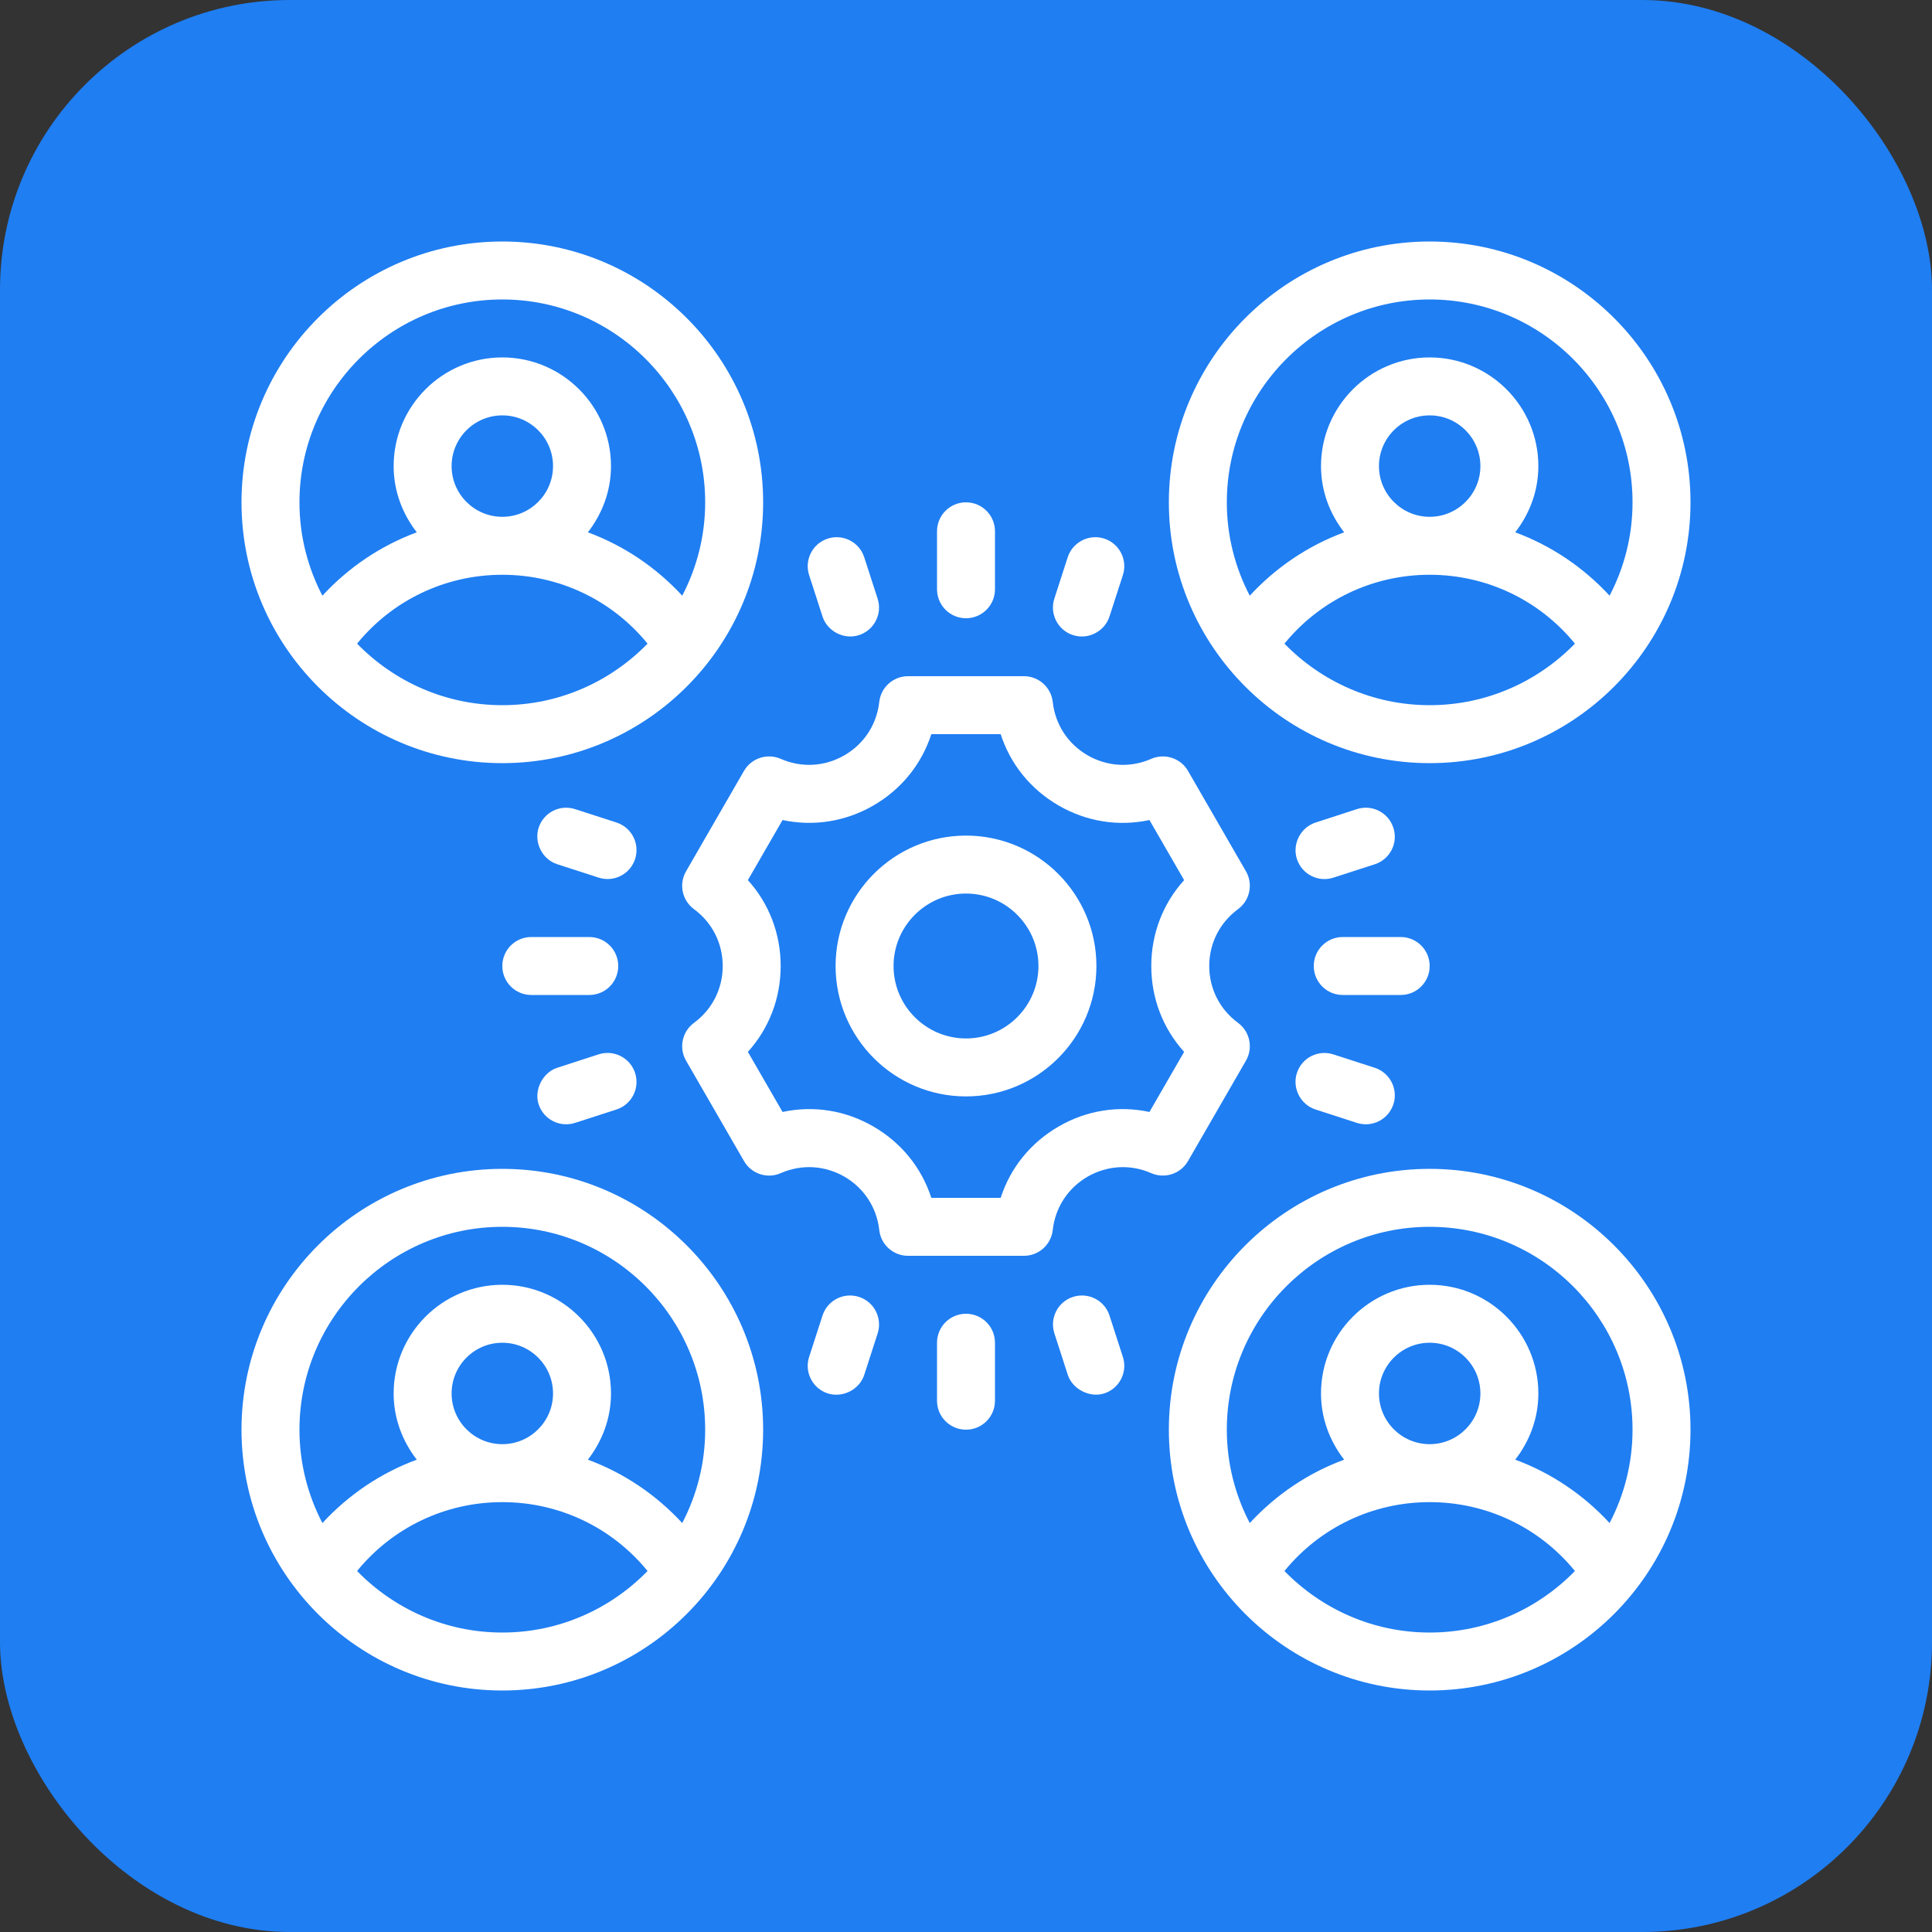
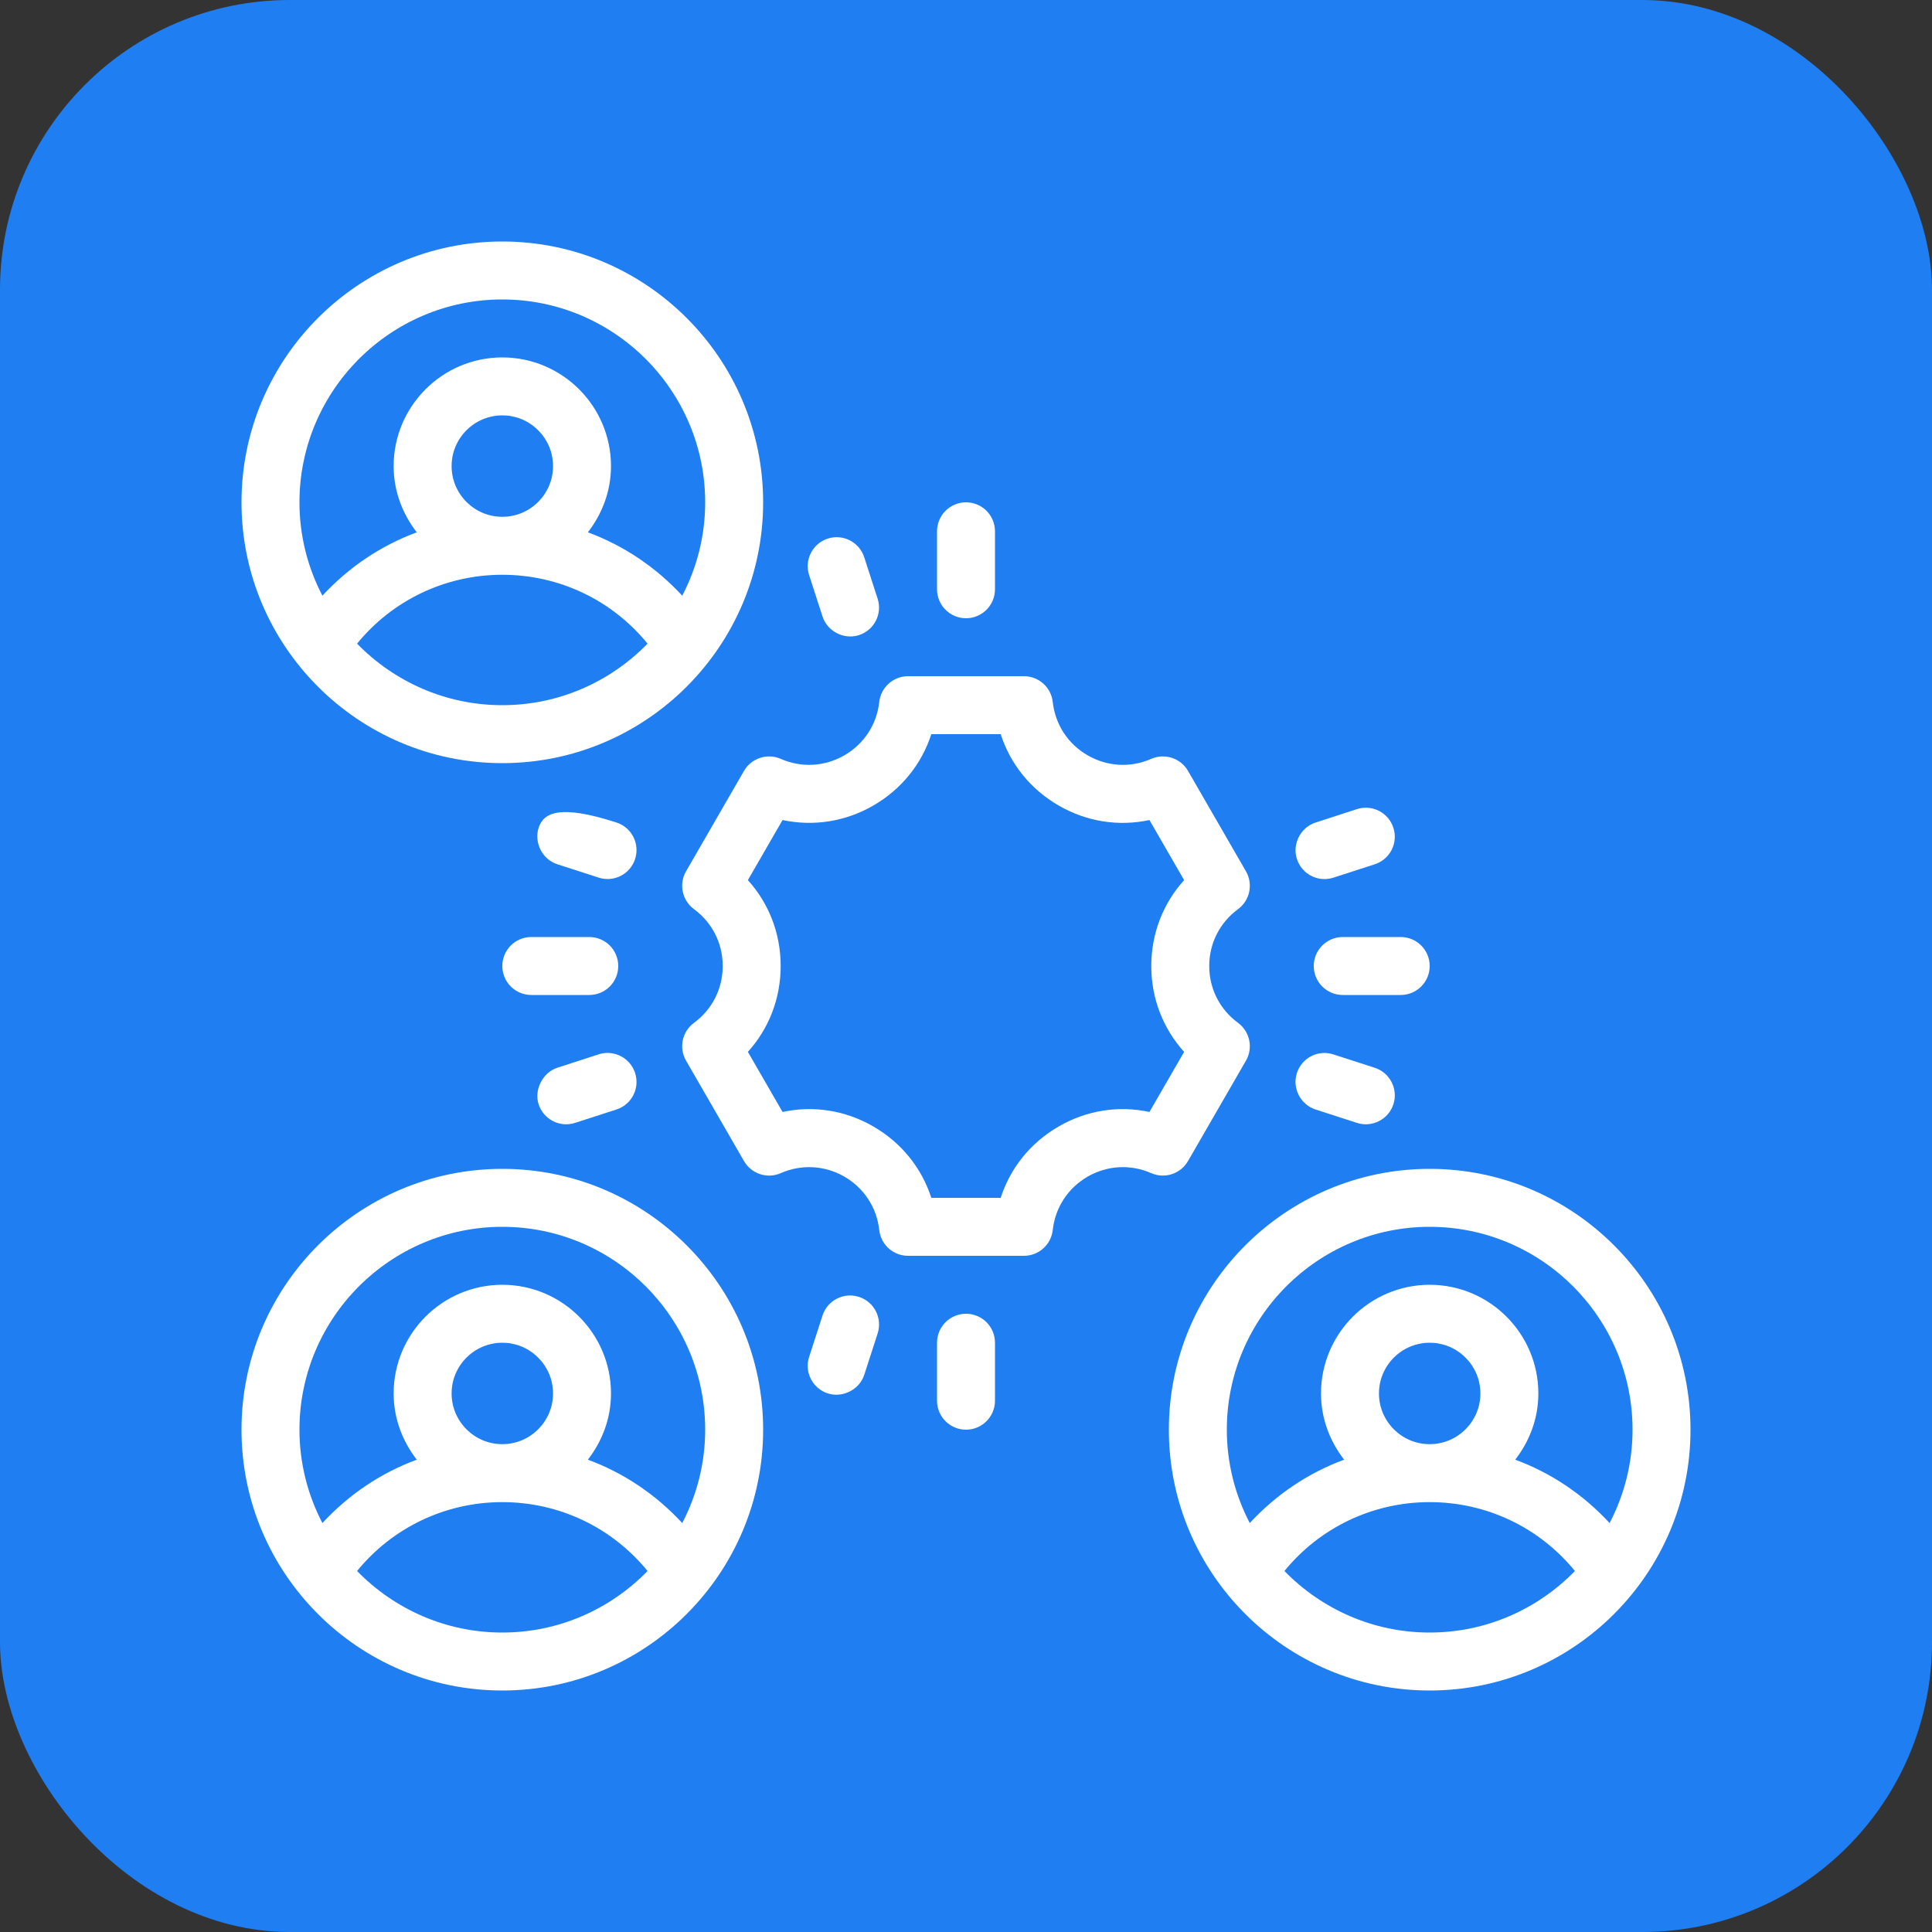
<svg xmlns="http://www.w3.org/2000/svg" width="40px" height="40px" viewBox="0 0 40 40" version="1.1">
  <rect x="0" y="0" width="40" height="40" fill="#333333" stroke="none" />
  <title>Abou us</title>
  <g id="Page-1" stroke="none" stroke-width="1" fill="none" fill-rule="evenodd">
    <g id="Abou-us">
      <rect id="Rectangle" fill="#1F7EF2" x="0" y="0" width="40" height="40" rx="6" />
      <g id="Group-39" transform="translate(5, 5)" fill="#FFFFFF">
        <path d="M5.4,1.2 C7.715,1.2 9.6,3.085 9.6,5.4 C9.6,6.097 9.427,6.754 9.125,7.333 C8.581,6.744 7.915,6.296 7.171,6.021 C7.467,5.64 7.65,5.168 7.65,4.65 C7.65,3.41 6.64,2.4 5.4,2.4 C4.16,2.4 3.15,3.41 3.15,4.65 C3.15,5.168 3.333,5.64 3.629,6.021 C2.885,6.296 2.219,6.744 1.675,7.333 C1.373,6.754 1.2,6.097 1.2,5.4 C1.2,3.085 3.085,1.2 5.4,1.2 M4.35,4.65 C4.35,4.071 4.821,3.6 5.4,3.6 C5.979,3.6 6.45,4.071 6.45,4.65 C6.45,5.229 5.979,5.7 5.4,5.7 C4.821,5.7 4.35,5.229 4.35,4.65 M5.4,9.6 C4.222,9.6 3.157,9.11 2.393,8.326 C3.126,7.427 4.219,6.9 5.4,6.9 C6.581,6.9 7.674,7.427 8.407,8.326 C7.643,9.11 6.578,9.6 5.4,9.6 M5.4,10.8 C8.378,10.8 10.8,8.378 10.8,5.4 C10.8,2.422 8.378,0 5.4,0 C2.422,0 0,2.422 0,5.4 C0,8.378 2.422,10.8 5.4,10.8" id="Fill-1" />
-         <path d="M24.6,1.2 C26.915,1.2 28.8,3.085 28.8,5.4 C28.8,6.097 28.627,6.754 28.325,7.333 C27.781,6.744 27.115,6.296 26.371,6.021 C26.667,5.64 26.85,5.168 26.85,4.65 C26.85,3.41 25.84,2.4 24.6,2.4 C23.36,2.4 22.35,3.41 22.35,4.65 C22.35,5.168 22.533,5.64 22.829,6.021 C22.085,6.296 21.419,6.744 20.875,7.333 C20.573,6.754 20.4,6.097 20.4,5.4 C20.4,3.085 22.285,1.2 24.6,1.2 M23.55,4.65 C23.55,4.071 24.021,3.6 24.6,3.6 C25.179,3.6 25.65,4.071 25.65,4.65 C25.65,5.229 25.179,5.7 24.6,5.7 C24.021,5.7 23.55,5.229 23.55,4.65 M24.6,9.6 C23.422,9.6 22.357,9.11 21.593,8.326 C22.326,7.427 23.419,6.9 24.6,6.9 C25.781,6.9 26.874,7.427 27.607,8.326 C26.843,9.11 25.778,9.6 24.6,9.6 M24.6,10.8 C27.578,10.8 30,8.378 30,5.4 C30,2.422 27.578,0 24.6,0 C21.622,0 19.2,2.422 19.2,5.4 C19.2,8.378 21.622,10.8 24.6,10.8" id="Fill-3" />
        <g id="Group-7" transform="translate(0, 19.2)">
          <path d="M9.125,7.333 C8.581,6.744 7.915,6.295 7.171,6.021 C7.467,5.64 7.65,5.168 7.65,4.65 C7.65,3.409 6.64,2.4 5.4,2.4 C4.16,2.4 3.15,3.409 3.15,4.65 C3.15,5.168 3.333,5.64 3.629,6.021 C2.885,6.295 2.219,6.744 1.675,7.333 C1.373,6.754 1.2,6.097 1.2,5.4 C1.2,3.084 3.085,1.2 5.4,1.2 C7.715,1.2 9.6,3.084 9.6,5.4 C9.6,6.097 9.427,6.754 9.125,7.333 M4.35,4.65 C4.35,4.071 4.821,3.6 5.4,3.6 C5.979,3.6 6.45,4.071 6.45,4.65 C6.45,5.229 5.979,5.7 5.4,5.7 C4.821,5.7 4.35,5.229 4.35,4.65 M5.4,9.6 C4.222,9.6 3.157,9.11 2.393,8.326 C3.126,7.427 4.219,6.9 5.4,6.9 C6.581,6.9 7.674,7.427 8.407,8.326 C7.643,9.11 6.578,9.6 5.4,9.6 M5.4,0 C2.422,0 0,2.422 0,5.4 C0,8.378 2.422,10.8 5.4,10.8 C8.378,10.8 10.8,8.378 10.8,5.4 C10.8,2.422 8.378,0 5.4,0" id="Fill-5" />
        </g>
        <g id="Group-10" transform="translate(19.2, 19.2)">
          <path d="M9.125,7.333 C8.581,6.744 7.915,6.295 7.171,6.021 C7.467,5.64 7.65,5.168 7.65,4.65 C7.65,3.409 6.64,2.4 5.4,2.4 C4.16,2.4 3.15,3.409 3.15,4.65 C3.15,5.168 3.333,5.64 3.629,6.021 C2.885,6.295 2.219,6.744 1.675,7.333 C1.373,6.754 1.2,6.097 1.2,5.4 C1.2,3.084 3.085,1.2 5.4,1.2 C7.715,1.2 9.6,3.084 9.6,5.4 C9.6,6.097 9.427,6.754 9.125,7.333 M4.35,4.65 C4.35,4.071 4.821,3.6 5.4,3.6 C5.979,3.6 6.45,4.071 6.45,4.65 C6.45,5.229 5.979,5.7 5.4,5.7 C4.821,5.7 4.35,5.229 4.35,4.65 M5.4,9.6 C4.222,9.6 3.157,9.11 2.393,8.326 C3.126,7.427 4.219,6.9 5.4,6.9 C6.581,6.9 7.674,7.427 8.407,8.326 C7.643,9.11 6.578,9.6 5.4,9.6 M5.4,0 C2.422,0 0,2.422 0,5.4 C0,8.378 2.422,10.8 5.4,10.8 C8.378,10.8 10.8,8.378 10.8,5.4 C10.8,2.422 8.378,0 5.4,0" id="Fill-8" />
        </g>
        <path d="M18.798,18.022 C18.16,17.884 17.498,17.987 16.919,18.322 C16.337,18.658 15.918,19.18 15.718,19.8 L14.282,19.8 C14.082,19.18 13.662,18.658 13.081,18.322 C12.502,17.987 11.84,17.884 11.202,18.022 L10.484,16.778 C10.921,16.295 11.163,15.67 11.163,15 C11.163,14.33 10.921,13.705 10.484,13.222 L11.202,11.978 C11.84,12.114 12.502,12.012 13.081,11.678 C13.662,11.342 14.082,10.82 14.282,10.2 L15.718,10.2 C15.918,10.82 16.337,11.342 16.919,11.678 C17.498,12.013 18.16,12.115 18.798,11.978 L19.516,13.222 C19.079,13.705 18.836,14.33 18.836,15 C18.836,15.67 19.079,16.295 19.516,16.778 L18.798,18.022 Z M19.596,19.039 L20.796,16.96 C20.949,16.696 20.878,16.358 20.632,16.177 C20.254,15.899 20.036,15.47 20.036,15 C20.036,14.53 20.254,14.101 20.632,13.823 C20.878,13.642 20.949,13.304 20.796,13.039 L19.596,10.96 C19.444,10.696 19.115,10.589 18.835,10.711 C18.406,10.9 17.926,10.873 17.518,10.638 C17.111,10.403 16.848,10.001 16.796,9.534 C16.762,9.23 16.506,9 16.2,9 L13.8,9 C13.494,9 13.237,9.23 13.204,9.534 C13.152,10.001 12.888,10.403 12.482,10.638 C12.074,10.873 11.594,10.9 11.164,10.711 C10.885,10.589 10.557,10.696 10.404,10.96 L9.204,13.039 C9.051,13.304 9.122,13.642 9.368,13.823 C9.746,14.101 9.963,14.53 9.963,15 C9.963,15.47 9.746,15.899 9.368,16.177 C9.122,16.358 9.051,16.696 9.204,16.96 L10.404,19.039 C10.557,19.305 10.886,19.411 11.164,19.289 C11.594,19.1 12.074,19.127 12.482,19.361 C12.888,19.597 13.152,19.999 13.204,20.466 C13.237,20.77 13.494,21 13.8,21 L16.2,21 C16.506,21 16.762,20.77 16.796,20.466 C16.848,19.999 17.111,19.597 17.518,19.361 C17.926,19.127 18.406,19.1 18.835,19.289 C19.115,19.411 19.443,19.304 19.596,19.039 L19.596,19.039 Z" id="Fill-11" />
-         <path d="M15,16.5 C14.173,16.5 13.5,15.827 13.5,15 C13.5,14.173 14.173,13.5 15,13.5 C15.827,13.5 16.5,14.173 16.5,15 C16.5,15.827 15.827,16.5 15,16.5 M15,12.3 C13.511,12.3 12.3,13.511 12.3,15 C12.3,16.489 13.511,17.7 15,17.7 C16.489,17.7 17.7,16.489 17.7,15 C17.7,13.511 16.489,12.3 15,12.3" id="Fill-13" />
        <path d="M15,7.8 C15.332,7.8 15.6,7.531 15.6,7.2 L15.6,6 C15.6,5.669 15.332,5.4 15,5.4 C14.668,5.4 14.4,5.669 14.4,6 L14.4,7.2 C14.4,7.531 14.668,7.8 15,7.8" id="Fill-15" />
        <path d="M12.029,7.763 C12.129,8.073 12.476,8.25 12.785,8.149 C13.1,8.047 13.272,7.709 13.17,7.394 L12.893,6.538 C12.792,6.223 12.453,6.049 12.138,6.151 C11.823,6.253 11.65,6.592 11.752,6.907 C11.752,6.907 12.029,7.762 12.029,7.763" id="Fill-17" />
-         <path d="M17.215,8.149 C17.528,8.251 17.87,8.075 17.971,7.763 L18.248,6.907 C18.35,6.592 18.177,6.253 17.862,6.151 C17.549,6.049 17.208,6.223 17.106,6.537 L16.829,7.394 C16.727,7.709 16.9,8.047 17.215,8.149" id="Fill-19" />
        <path d="M15,22.2 C14.668,22.2 14.4,22.468 14.4,22.8 L14.4,24 C14.4,24.332 14.668,24.6 15,24.6 C15.332,24.6 15.6,24.332 15.6,24 L15.6,22.8 C15.6,22.468 15.332,22.2 15,22.2" id="Fill-21" />
-         <path d="M17.971,22.237 C17.869,21.922 17.533,21.749 17.215,21.851 C16.9,21.953 16.728,22.291 16.83,22.606 C16.83,22.606 17.106,23.46 17.107,23.463 C17.203,23.762 17.562,23.946 17.862,23.849 C18.177,23.747 18.35,23.409 18.248,23.094 L17.971,22.237 Z" id="Fill-23" />
        <path d="M12.785,21.851 C12.468,21.749 12.131,21.922 12.029,22.237 L11.752,23.093 C11.65,23.409 11.823,23.747 12.138,23.849 C12.436,23.945 12.791,23.78 12.894,23.463 L13.171,22.606 C13.272,22.291 13.1,21.953 12.785,21.851" id="Fill-25" />
        <path d="M24.6,15 C24.6,14.668 24.331,14.4 24,14.4 L22.8,14.4 C22.469,14.4 22.2,14.668 22.2,15 C22.2,15.332 22.469,15.6 22.8,15.6 L24,15.6 C24.331,15.6 24.6,15.332 24.6,15" id="Fill-27" />
        <path d="M22.606,13.171 L23.463,12.894 C23.778,12.792 23.952,12.453 23.848,12.138 C23.746,11.823 23.409,11.65 23.093,11.752 C23.093,11.752 22.238,12.029 22.237,12.03 C21.927,12.13 21.75,12.476 21.851,12.784 C21.953,13.1 22.291,13.273 22.606,13.171" id="Fill-29" />
        <path d="M22.237,17.971 L23.093,18.248 C23.408,18.35 23.747,18.177 23.849,17.862 C23.951,17.549 23.777,17.208 23.462,17.107 L22.606,16.83 C22.291,16.728 21.953,16.9 21.851,17.215 C21.749,17.528 21.925,17.87 22.237,17.971" id="Fill-31" />
        <path d="M7.8,15 C7.8,14.668 7.532,14.4 7.2,14.4 L6,14.4 C5.668,14.4 5.4,14.668 5.4,15 C5.4,15.332 5.668,15.6 6,15.6 L7.2,15.6 C7.532,15.6 7.8,15.332 7.8,15" id="Fill-33" />
        <path d="M6.906,18.248 L7.763,17.971 C8.078,17.869 8.251,17.534 8.149,17.215 C8.047,16.9 7.709,16.727 7.394,16.829 C7.394,16.829 6.54,17.105 6.537,17.107 C6.239,17.203 6.054,17.562 6.151,17.861 C6.253,18.177 6.591,18.35 6.906,18.248" id="Fill-35" />
-         <path d="M7.763,12.029 L6.906,11.752 C6.591,11.65 6.253,11.823 6.152,12.138 C6.055,12.436 6.22,12.791 6.537,12.893 L7.394,13.17 C7.709,13.272 8.047,13.1 8.149,12.785 C8.251,12.467 8.078,12.131 7.763,12.029" id="Fill-37" />
+         <path d="M7.763,12.029 C6.591,11.65 6.253,11.823 6.152,12.138 C6.055,12.436 6.22,12.791 6.537,12.893 L7.394,13.17 C7.709,13.272 8.047,13.1 8.149,12.785 C8.251,12.467 8.078,12.131 7.763,12.029" id="Fill-37" />
      </g>
    </g>
  </g>
</svg>